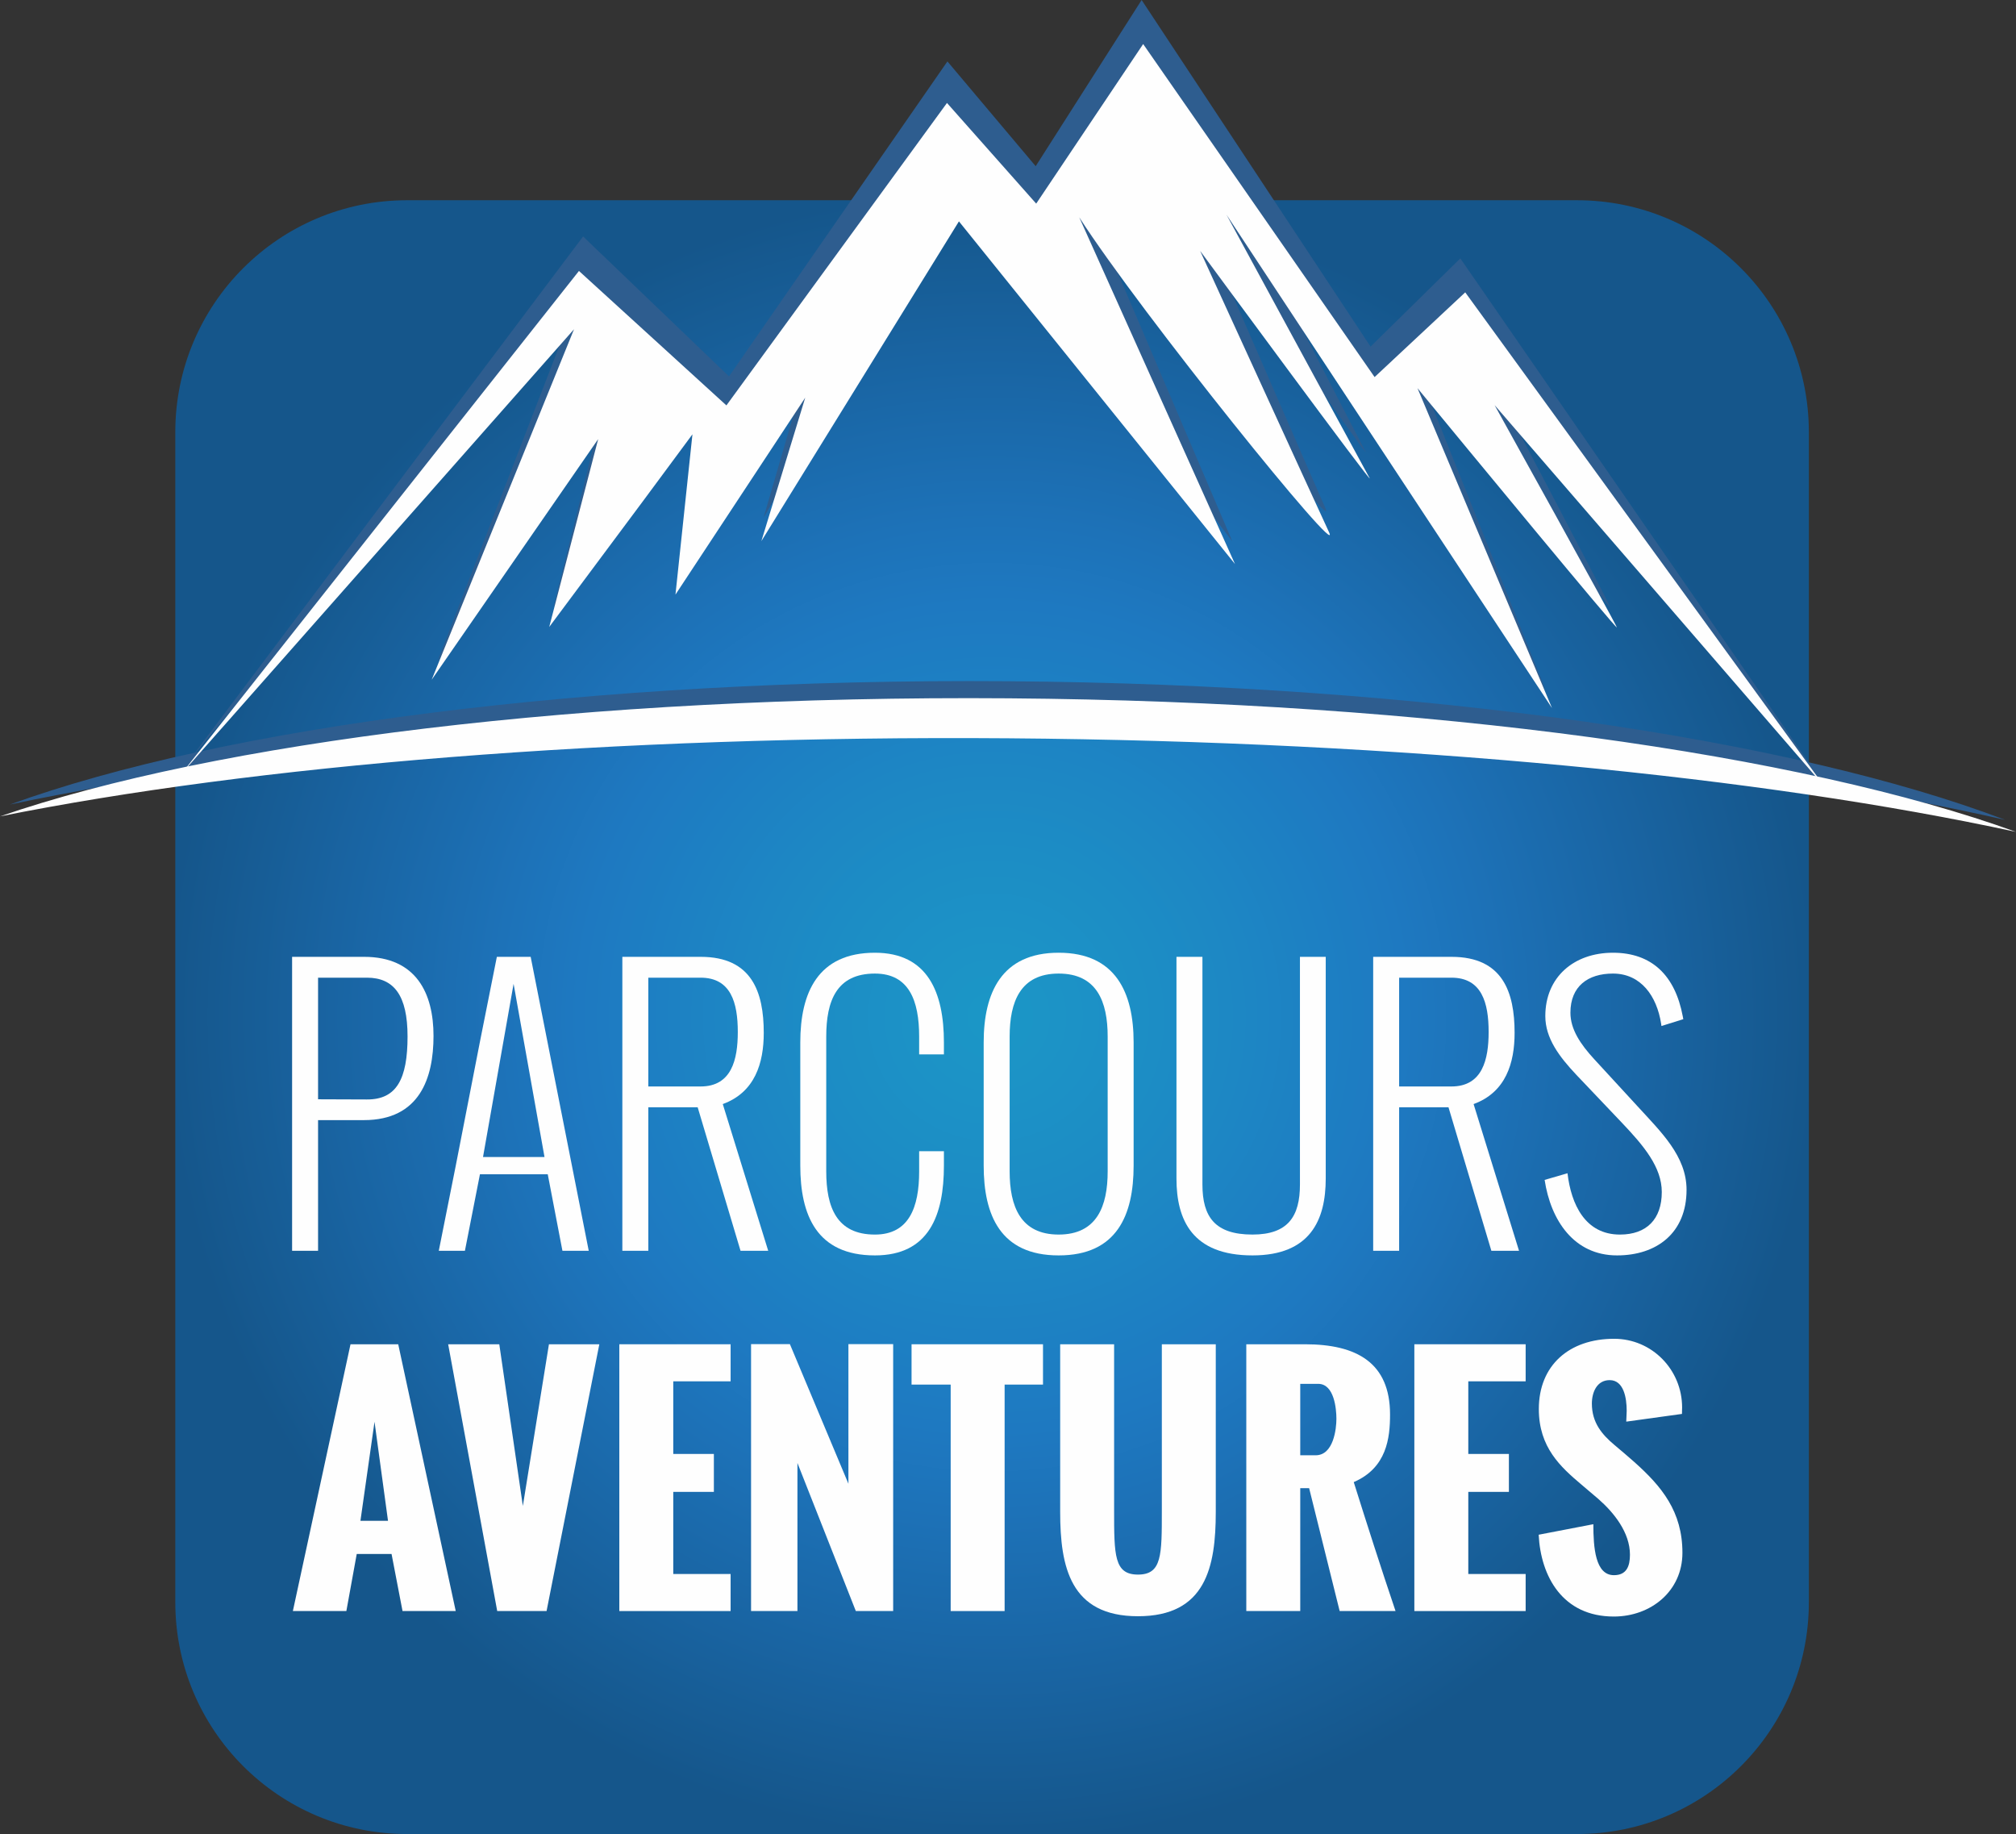
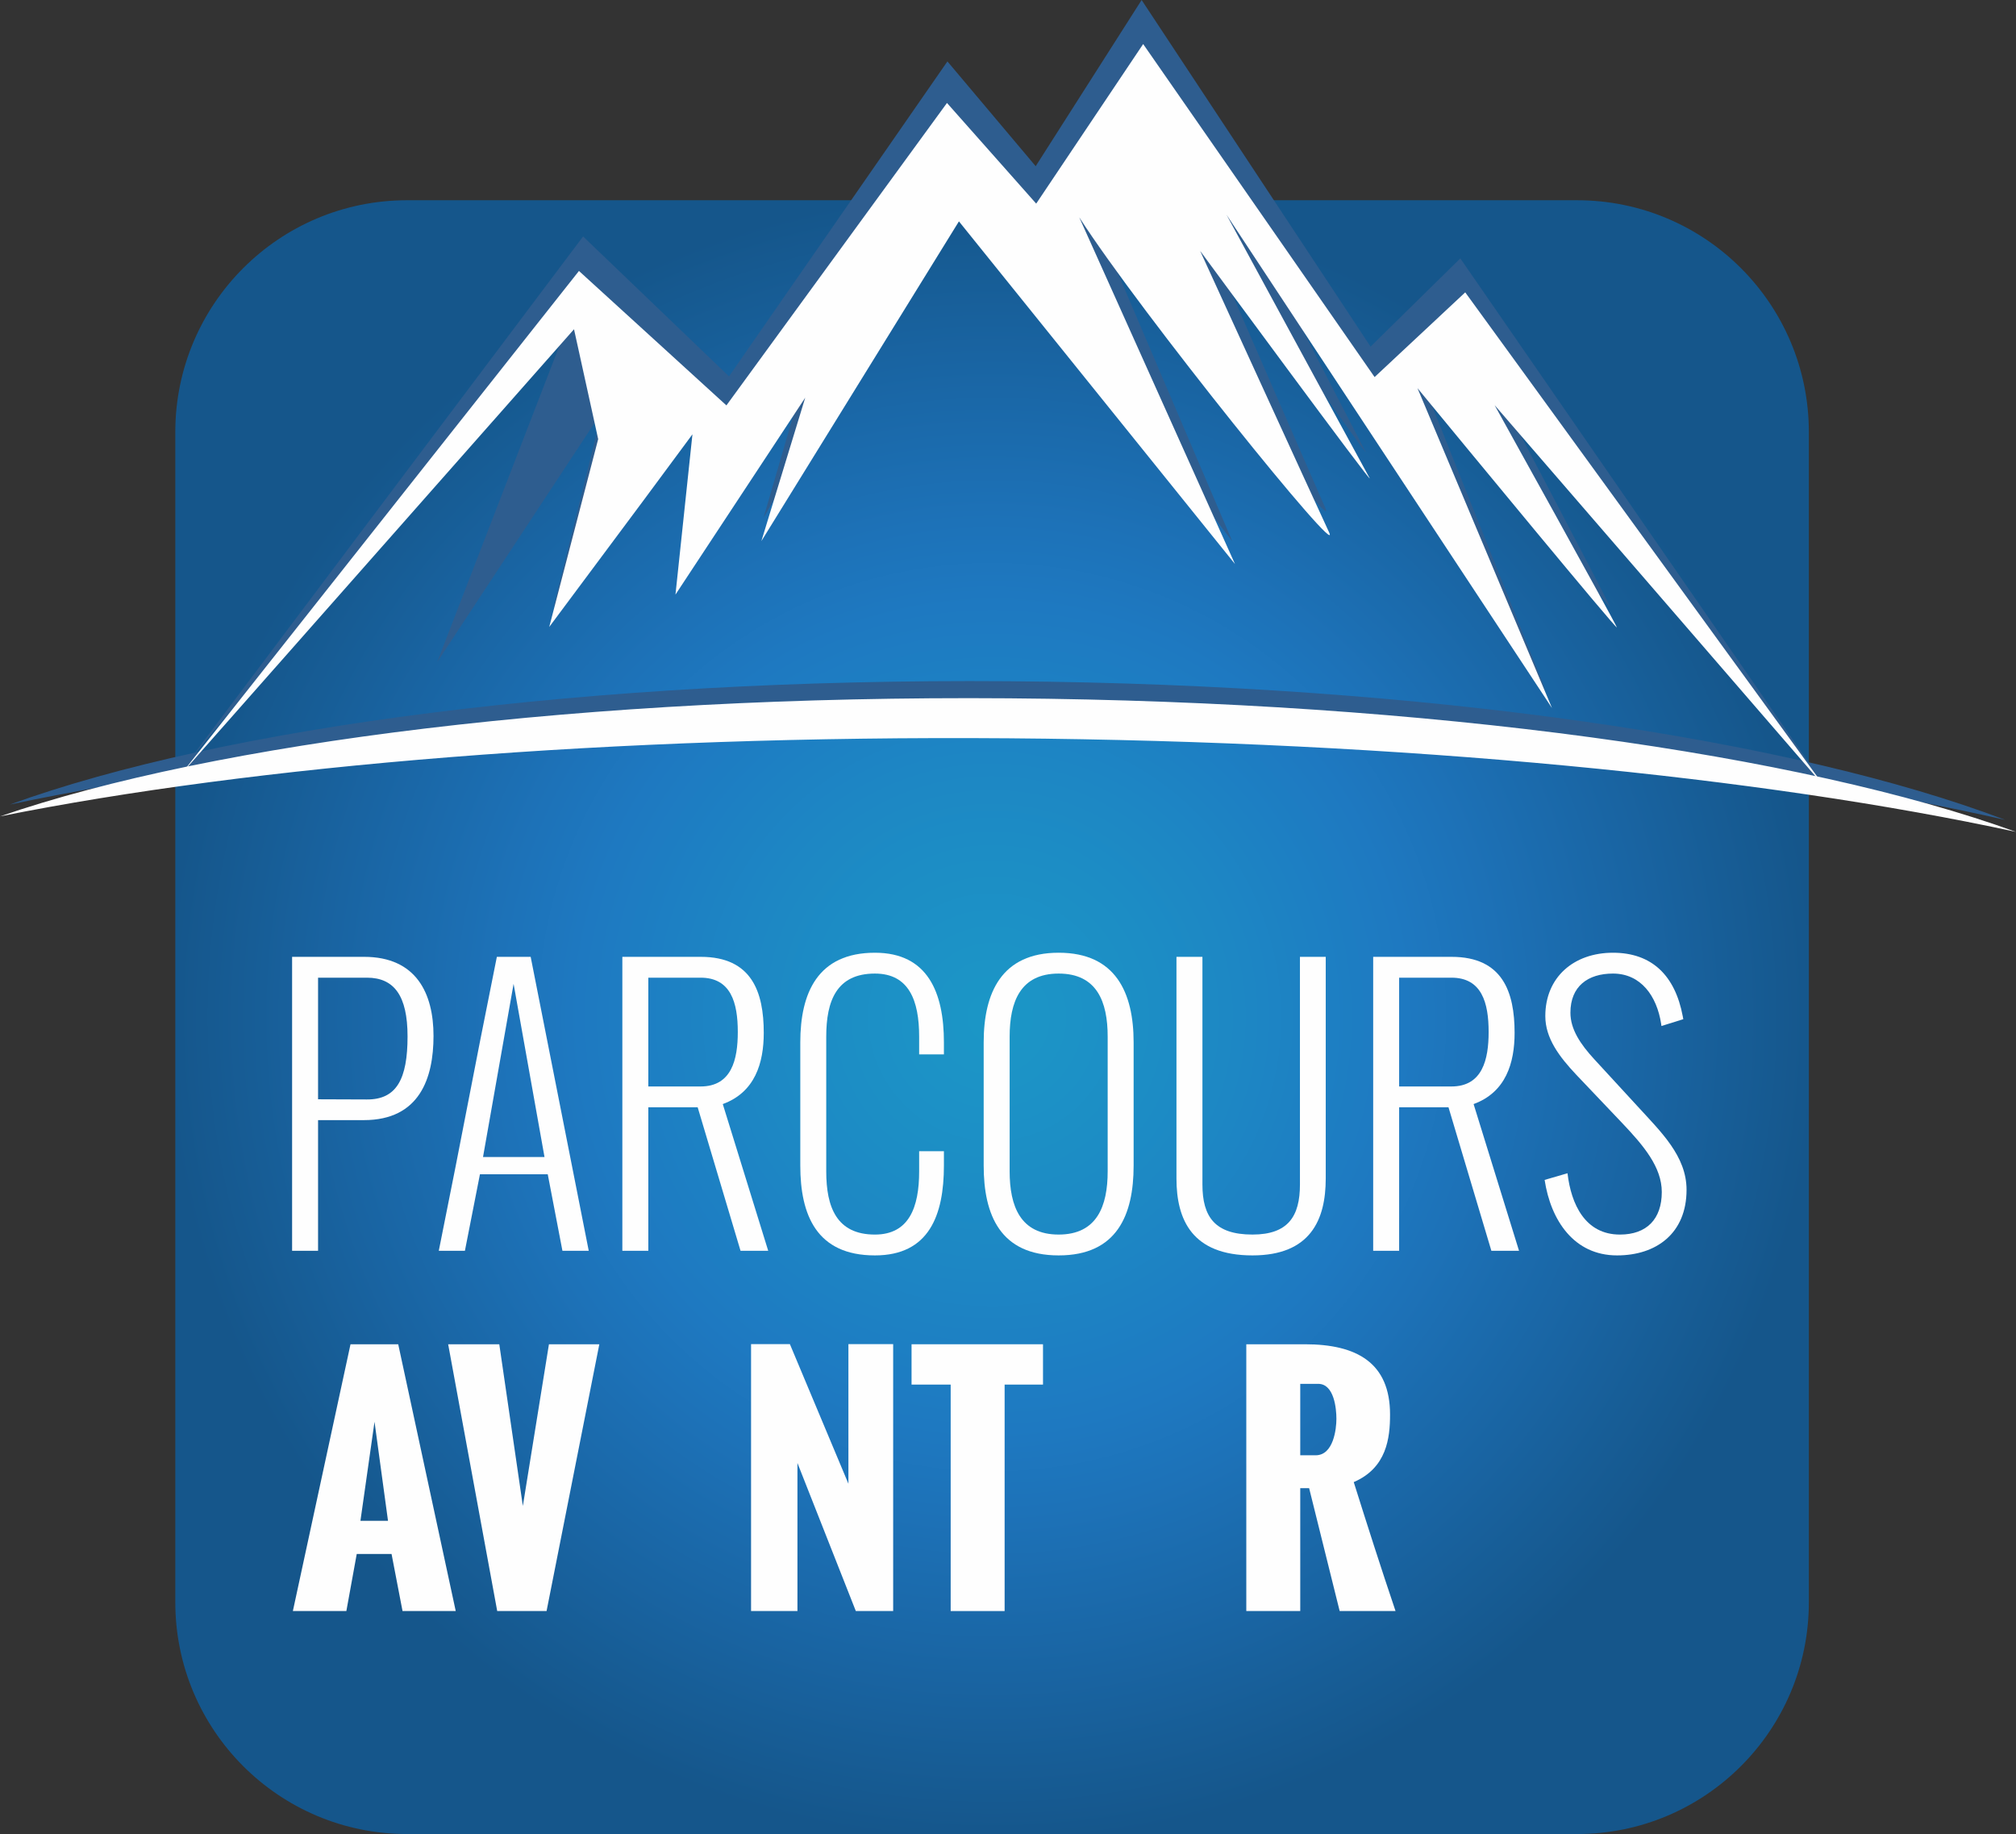
<svg xmlns="http://www.w3.org/2000/svg" style="isolation:isolate" viewBox="0 0 228.751 208.076">
  <rect x="0" y="0" width="228.751" height="208.076" fill="#333333" stroke="none" />
  <defs>
    <clipPath id="_clipPath_KWexjwbcRxnlSjFAXatxpgWoGOJxjr1F">
      <rect width="228.751" height="208.076" />
    </clipPath>
  </defs>
  <g clip-path="url(#_clipPath_KWexjwbcRxnlSjFAXatxpgWoGOJxjr1F)">
    <radialGradient id="_rgradient_0" fx="50%" fy="50%" cx="50%" cy="50%" r="50%">
      <stop offset="0%" stop-opacity="1" style="stop-color:rgb(27,151,198)" />
      <stop offset="10%" stop-opacity="1" style="stop-color:rgb(28,146,198)" />
      <stop offset="20%" stop-opacity="1" style="stop-color:rgb(28,141,197)" />
      <stop offset="30%" stop-opacity="1" style="stop-color:rgb(29,135,196)" />
      <stop offset="40%" stop-opacity="1" style="stop-color:rgb(29,128,195)" />
      <stop offset="50%" stop-opacity="1" style="stop-color:rgb(30,121,193)" />
      <stop offset="60%" stop-opacity="1" style="stop-color:rgb(29,114,184)" />
      <stop offset="70%" stop-opacity="1" style="stop-color:rgb(27,107,173)" />
      <stop offset="80%" stop-opacity="1" style="stop-color:rgb(25,100,162)" />
      <stop offset="90%" stop-opacity="1" style="stop-color:rgb(23,93,150)" />
      <stop offset="100%" stop-opacity="1" style="stop-color:rgb(21,86,139)" />
    </radialGradient>
    <path d=" M 46.194 22.718 C 31.667 22.718 19.891 34.496 19.891 49.023 L 19.891 49.023 L 19.891 181.773 C 19.891 196.299 31.667 208.076 46.194 208.076 L 46.194 208.076 L 178.944 208.076 C 193.471 208.076 205.247 196.299 205.247 181.773 L 205.247 181.773 L 205.247 49.023 C 205.247 34.496 193.471 22.718 178.944 22.718 L 178.944 22.718 L 46.194 22.718 Z " fill="url(#_rgradient_0)" />
    <path d=" M 66.163 26.827 L 21.42 86.334 L 65.606 33.712 L 49.604 75.118 L 68.314 46.687 L 62.809 68.879 L 73.308 54.061 L 78.902 46.118 L 76.988 65.05 L 91.569 41.785 L 86.639 58.727 L 108.839 20.954 L 139.828 61.415 L 122.351 20.468 C 129.258 31.776 152.082 61.489 150.392 57.656 C 148.701 53.824 135.927 24.426 135.927 24.426 C 135.927 24.426 155.745 52.751 154.939 51.24 C 154.459 50.34 145.818 33.587 138.894 20.16 L 175.423 78.413 L 160.332 40.638 C 165.394 47.102 182.889 69.424 182.704 68.87 C 182.488 68.224 168.993 42.636 168.993 42.636 L 206.077 87.753 L 165.699 29.315 L 155.515 39.325 L 129.538 0 L 117.517 18.855 L 107.502 6.967 L 82.718 42.702 L 66.163 26.827 Z " fill-rule="evenodd" fill="rgb(46,93,143)" />
    <path d=" M 1.117 91.278 C 29.607 85.252 69.838 81.667 114.401 82.009 C 158.963 82.352 199.135 86.555 227.529 93.019 C 203.567 83.889 161.888 77.652 114.437 77.287 C 66.987 76.922 25.216 82.518 1.117 91.278 Z " fill-rule="evenodd" fill="rgb(46,93,143)" />
    <path d=" M 40.898 172.537 L 44.026 172.537 L 42.496 161.304 L 40.898 172.537 Z  M 33.231 182.777 L 39.772 152.51 L 45.186 152.51 L 51.711 182.777 L 45.674 182.777 L 44.429 176.304 L 40.478 176.304 L 39.301 182.777 L 33.231 182.777 Z " fill="rgb(254,254,254)" />
    <path d=" M 56.418 182.778 L 50.852 152.51 L 56.653 152.51 L 59.327 170.856 L 62.287 152.51 L 68.004 152.51 L 62.018 182.778 L 56.418 182.778 Z " fill="rgb(254,254,254)" />
-     <path d=" M 70.273 182.778 L 70.273 152.51 L 82.901 152.51 L 82.901 156.715 L 76.394 156.715 L 76.394 164.954 L 81.001 164.954 L 81.001 169.258 L 76.394 169.258 L 76.394 178.574 L 82.901 178.574 L 82.901 182.778 L 70.273 182.778 Z " fill="rgb(254,254,254)" />
    <path d=" M 85.221 182.778 L 85.221 152.494 L 89.626 152.494 L 96.268 168.334 L 96.268 152.494 L 101.346 152.494 L 101.346 182.778 L 97.109 182.778 L 90.484 165.98 L 90.484 182.778 L 85.221 182.778 Z " fill="rgb(254,254,254)" />
    <path d=" M 107.871 182.778 L 107.871 157.085 L 103.432 157.085 L 103.432 152.51 L 118.347 152.51 L 118.347 157.085 L 113.992 157.085 L 113.992 182.778 L 107.871 182.778 Z " fill="rgb(254,254,254)" />
-     <path d=" M 120.296 171.528 L 120.296 152.51 L 126.416 152.51 L 126.416 171.343 C 126.416 176.438 126.416 178.641 129.123 178.641 C 131.848 178.641 131.831 176.438 131.831 171.343 L 131.831 152.51 L 137.951 152.51 L 137.951 171.528 C 137.951 177.767 136.825 183.366 129.123 183.366 C 121.44 183.366 120.296 177.767 120.296 171.528 Z " fill="rgb(254,254,254)" />
    <path d=" M 147.536 165.105 L 149.285 165.105 C 151.319 165.105 151.639 162.095 151.639 160.969 C 151.639 159.859 151.403 157 149.571 157 L 147.536 157 L 147.536 165.105 Z  M 141.415 182.778 L 141.415 152.51 L 148.074 152.51 C 153.926 152.51 157.726 154.596 157.726 160.481 C 157.726 163.138 157.356 166.534 153.606 168.148 C 155.12 172.958 156.65 177.75 158.349 182.778 L 152.009 182.778 L 148.545 168.838 L 147.536 168.838 L 147.536 182.778 L 141.415 182.778 Z " fill="rgb(254,254,254)" />
-     <path d=" M 160.483 182.778 L 160.483 152.51 L 173.112 152.51 L 173.112 156.715 L 166.604 156.715 L 166.604 164.954 L 171.212 164.954 L 171.212 169.258 L 166.604 169.258 L 166.604 178.574 L 173.112 178.574 L 173.112 182.778 L 160.483 182.778 Z " fill="rgb(254,254,254)" />
-     <path d=" M 174.589 174.118 L 180.794 172.924 C 180.794 175.581 181.013 178.708 183.132 178.708 C 184.577 178.708 184.947 177.666 184.947 176.388 C 184.947 173.866 183.132 171.613 181.366 170.065 L 179.466 168.451 C 177.078 166.433 174.607 164.214 174.607 159.859 C 174.607 154.898 178.054 151.888 183.149 151.888 C 187.453 151.888 190.866 155.403 190.866 159.69 C 190.866 159.791 190.85 159.926 190.85 160.413 L 184.527 161.288 C 184.527 160.901 184.577 160.531 184.577 160.06 C 184.577 158.631 184.258 156.579 182.644 156.579 C 181.197 156.579 180.626 157.958 180.626 159.237 C 180.626 161.406 181.77 162.751 183.216 163.961 C 183.989 164.618 184.746 165.24 185.452 165.878 C 188.563 168.653 190.901 171.494 190.901 176.169 C 190.901 180.508 187.335 183.4 183.114 183.4 C 177.314 183.4 174.825 178.86 174.589 174.118 Z " fill="rgb(254,254,254)" />
    <path d=" M 36.09 124.717 L 41.632 124.737 C 45.004 124.756 46.244 122.411 46.244 117.586 C 46.244 112.954 44.714 110.92 41.632 110.92 L 36.09 110.92 L 36.09 124.717 Z  M 33.144 141.906 L 33.144 108.555 L 41.303 108.555 C 47.252 108.555 49.19 112.722 49.19 117.528 C 49.19 122.276 47.64 127.081 41.283 127.081 L 36.09 127.081 L 36.09 141.906 L 33.144 141.906 Z " fill="rgb(254,254,254)" />
    <path d=" M 54.807 131.267 L 61.784 131.267 L 58.276 111.617 L 54.807 131.267 Z  M 52.753 141.906 L 49.788 141.906 C 52.908 126.441 53.257 124.038 56.377 108.555 L 60.214 108.555 L 66.803 141.906 L 63.818 141.906 L 62.152 133.224 L 54.458 133.224 L 52.753 141.906 Z " fill="rgb(254,254,254)" />
    <path d=" M 73.563 123.263 L 79.493 123.263 C 83.02 123.263 83.716 120.201 83.716 117.082 C 83.716 113.767 82.942 110.92 79.493 110.92 L 73.563 110.92 L 73.563 123.263 Z  M 70.617 141.905 L 70.617 108.556 L 79.512 108.556 C 85.307 108.556 86.662 112.547 86.662 117.179 C 86.662 120.59 85.674 123.922 82.012 125.259 L 87.167 141.905 L 84.027 141.905 L 79.164 125.627 L 73.563 125.627 L 73.563 141.905 L 70.617 141.905 Z " fill="rgb(254,254,254)" />
    <path d=" M 90.807 132.236 L 90.807 118.264 C 90.807 112.625 92.803 108.09 99.275 108.09 C 105.283 108.09 107.104 112.625 107.104 118.264 L 107.104 119.62 L 104.294 119.62 L 104.294 117.605 C 104.294 113.536 103.151 110.454 99.275 110.454 C 94.934 110.454 93.752 113.536 93.752 117.605 L 93.752 132.895 C 93.752 136.965 94.934 140.065 99.275 140.065 C 103.151 140.065 104.294 136.965 104.294 132.895 L 104.294 130.608 L 107.104 130.608 L 107.104 132.236 C 107.104 137.837 105.438 142.429 99.275 142.429 C 92.648 142.429 90.807 137.837 90.807 132.236 Z " fill="rgb(254,254,254)" />
    <path d=" M 125.685 132.894 L 125.685 117.604 C 125.685 113.651 124.464 110.454 120.123 110.454 C 115.783 110.454 114.562 113.651 114.562 117.604 L 114.562 132.894 C 114.562 136.848 115.783 140.064 120.123 140.064 C 124.464 140.064 125.685 136.848 125.685 132.894 Z  M 111.616 132.235 L 111.616 118.263 C 111.616 112.624 113.651 108.089 120.123 108.089 C 126.596 108.089 128.63 112.624 128.63 118.263 L 128.63 132.235 C 128.63 137.836 126.75 142.429 120.123 142.429 C 113.496 142.429 111.616 137.836 111.616 132.235 Z " fill="rgb(254,254,254)" />
    <path d=" M 133.491 133.708 L 133.491 108.555 L 136.437 108.555 L 136.437 134.386 C 136.437 138.049 137.851 140.064 142.115 140.064 C 146.145 140.064 147.502 138.01 147.502 134.386 L 147.502 108.555 L 150.428 108.555 L 150.428 133.708 C 150.428 138.398 148.684 142.429 142.115 142.429 C 135.274 142.429 133.491 138.398 133.491 133.708 Z " fill="rgb(254,254,254)" />
    <path d=" M 158.757 123.263 L 164.688 123.263 C 168.214 123.263 168.912 120.201 168.912 117.082 C 168.912 113.767 168.137 110.92 164.688 110.92 L 158.757 110.92 L 158.757 123.263 Z  M 155.812 141.905 L 155.812 108.556 L 164.706 108.556 C 170.501 108.556 171.858 112.547 171.858 117.179 C 171.858 120.59 170.869 123.922 167.206 125.259 L 172.361 141.905 L 169.222 141.905 L 164.358 125.627 L 158.757 125.627 L 158.757 141.905 L 155.812 141.905 Z " fill="rgb(254,254,254)" />
    <path d=" M 175.265 133.864 L 177.862 133.108 C 178.269 136.615 179.858 140.065 183.811 140.065 C 186.854 140.065 188.559 138.301 188.559 135.24 C 188.559 132.41 186.505 129.988 184.082 127.43 L 178.869 121.946 C 176.912 119.872 175.343 117.78 175.343 115.28 C 175.343 110.862 178.579 108.09 183.017 108.09 C 187.415 108.09 190.071 110.648 190.943 115.319 L 191 115.629 L 188.52 116.404 L 188.482 116.133 C 187.997 113.012 186.195 110.454 183.017 110.454 C 180.188 110.454 178.192 111.888 178.192 114.892 C 178.192 116.772 179.316 118.458 180.924 120.202 L 185.827 125.531 C 188.443 128.399 191.369 131.151 191.369 134.988 C 191.369 139.91 187.958 142.429 183.482 142.429 C 178.598 142.429 175.963 138.457 175.265 133.864 Z " fill="rgb(254,254,254)" />
-     <path d=" M 65.693 30.74 L 20.511 87.88 L 65.132 37.354 L 48.982 77.117 L 67.874 49.817 L 62.32 71.13 L 72.922 56.901 L 78.57 49.274 L 76.644 67.458 L 91.367 45.118 L 86.392 61.388 L 108.808 25.115 L 140.131 63.991 L 122.459 24.654 C 129.441 35.519 152.512 64.066 150.803 60.384 C 149.094 56.702 136.176 28.461 136.176 28.461 C 136.176 28.461 156.21 55.675 155.395 54.222 C 154.91 53.358 146.173 37.263 139.172 24.365 L 176.101 80.33 L 160.84 44.041 C 165.957 50.254 183.64 71.7 183.454 71.167 C 183.235 70.547 169.591 45.965 169.591 45.965 L 207.075 89.313 L 166.257 33.168 L 155.972 42.779 L 129.712 4.997 L 117.575 23.102 L 107.451 11.681 L 82.424 45.994 L 65.693 30.74 Z " fill-rule="evenodd" fill="rgb(254,254,254)" />
+     <path d=" M 65.693 30.74 L 20.511 87.88 L 65.132 37.354 L 67.874 49.817 L 62.32 71.13 L 72.922 56.901 L 78.57 49.274 L 76.644 67.458 L 91.367 45.118 L 86.392 61.388 L 108.808 25.115 L 140.131 63.991 L 122.459 24.654 C 129.441 35.519 152.512 64.066 150.803 60.384 C 149.094 56.702 136.176 28.461 136.176 28.461 C 136.176 28.461 156.21 55.675 155.395 54.222 C 154.91 53.358 146.173 37.263 139.172 24.365 L 176.101 80.33 L 160.84 44.041 C 165.957 50.254 183.64 71.7 183.454 71.167 C 183.235 70.547 169.591 45.965 169.591 45.965 L 207.075 89.313 L 166.257 33.168 L 155.972 42.779 L 129.712 4.997 L 117.575 23.102 L 107.451 11.681 L 82.424 45.994 L 65.693 30.74 Z " fill-rule="evenodd" fill="rgb(254,254,254)" />
    <path d=" M 0 92.621 C 28.782 86.844 69.427 83.416 114.451 83.762 C 159.474 84.108 200.062 88.161 228.751 94.38 C 204.539 85.602 162.426 79.595 114.485 79.226 C 66.545 78.857 24.344 84.217 0 92.621 Z " fill-rule="evenodd" fill="rgb(254,254,254)" />
  </g>
</svg>